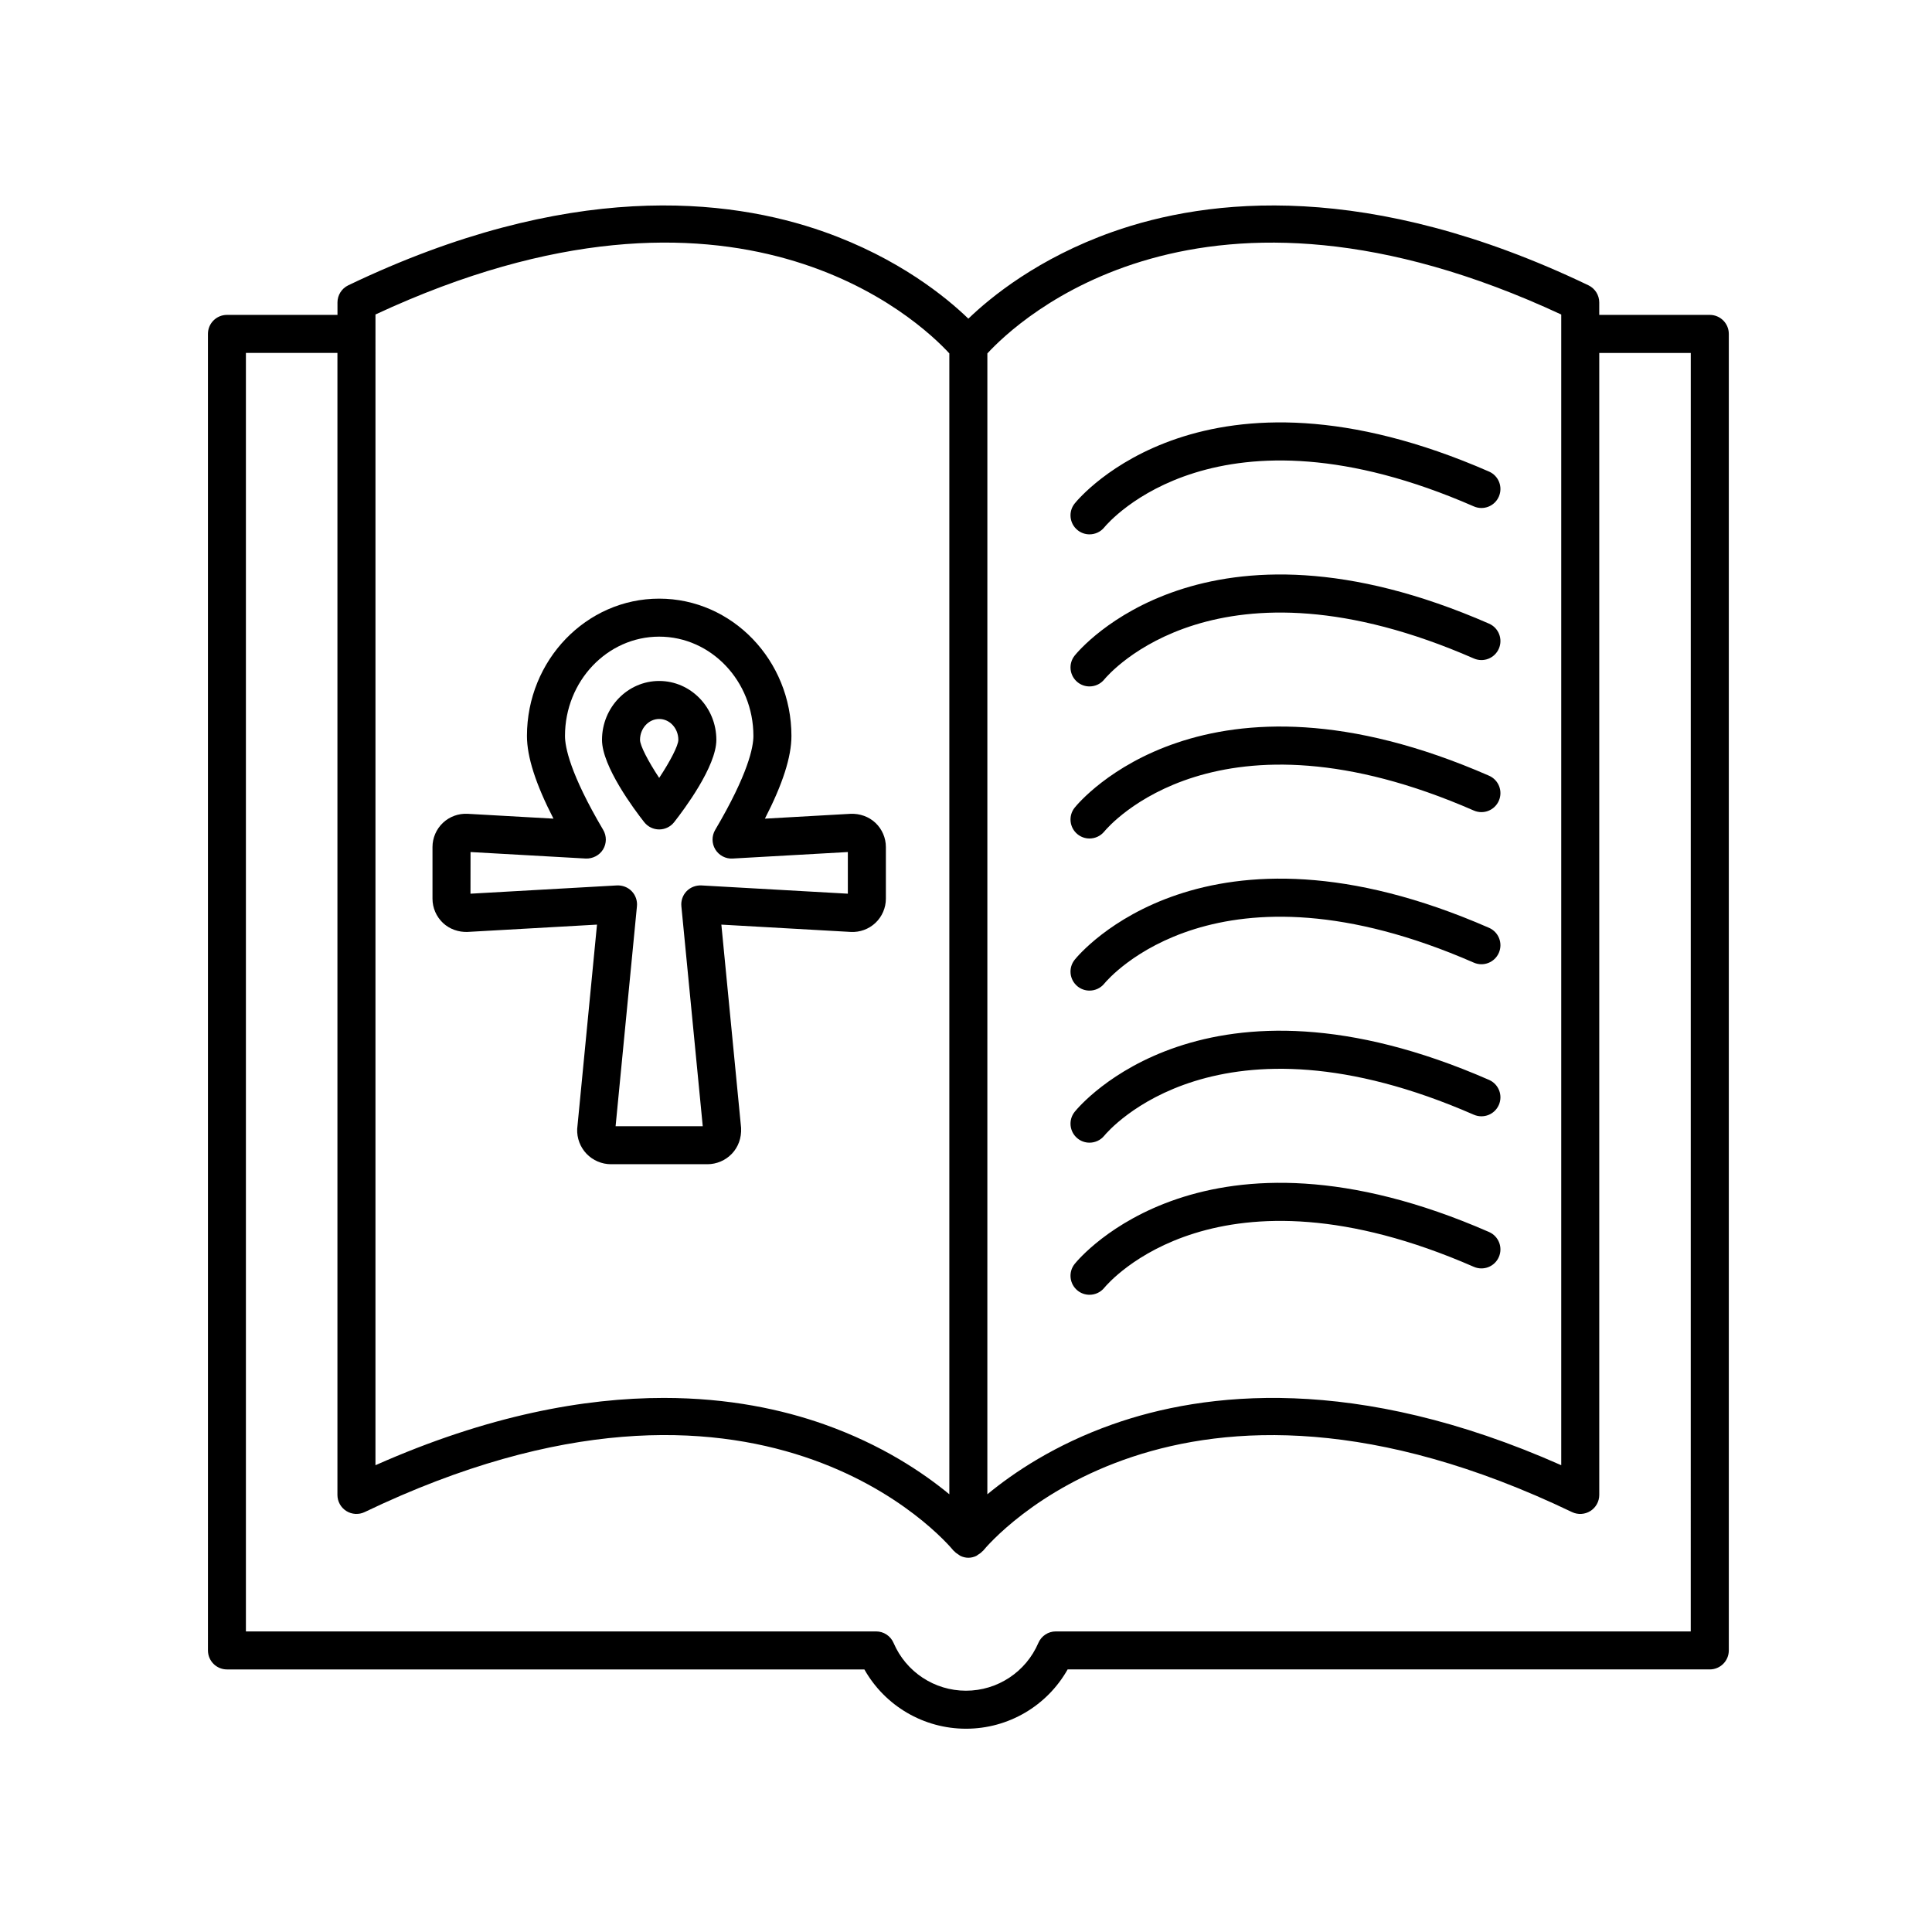
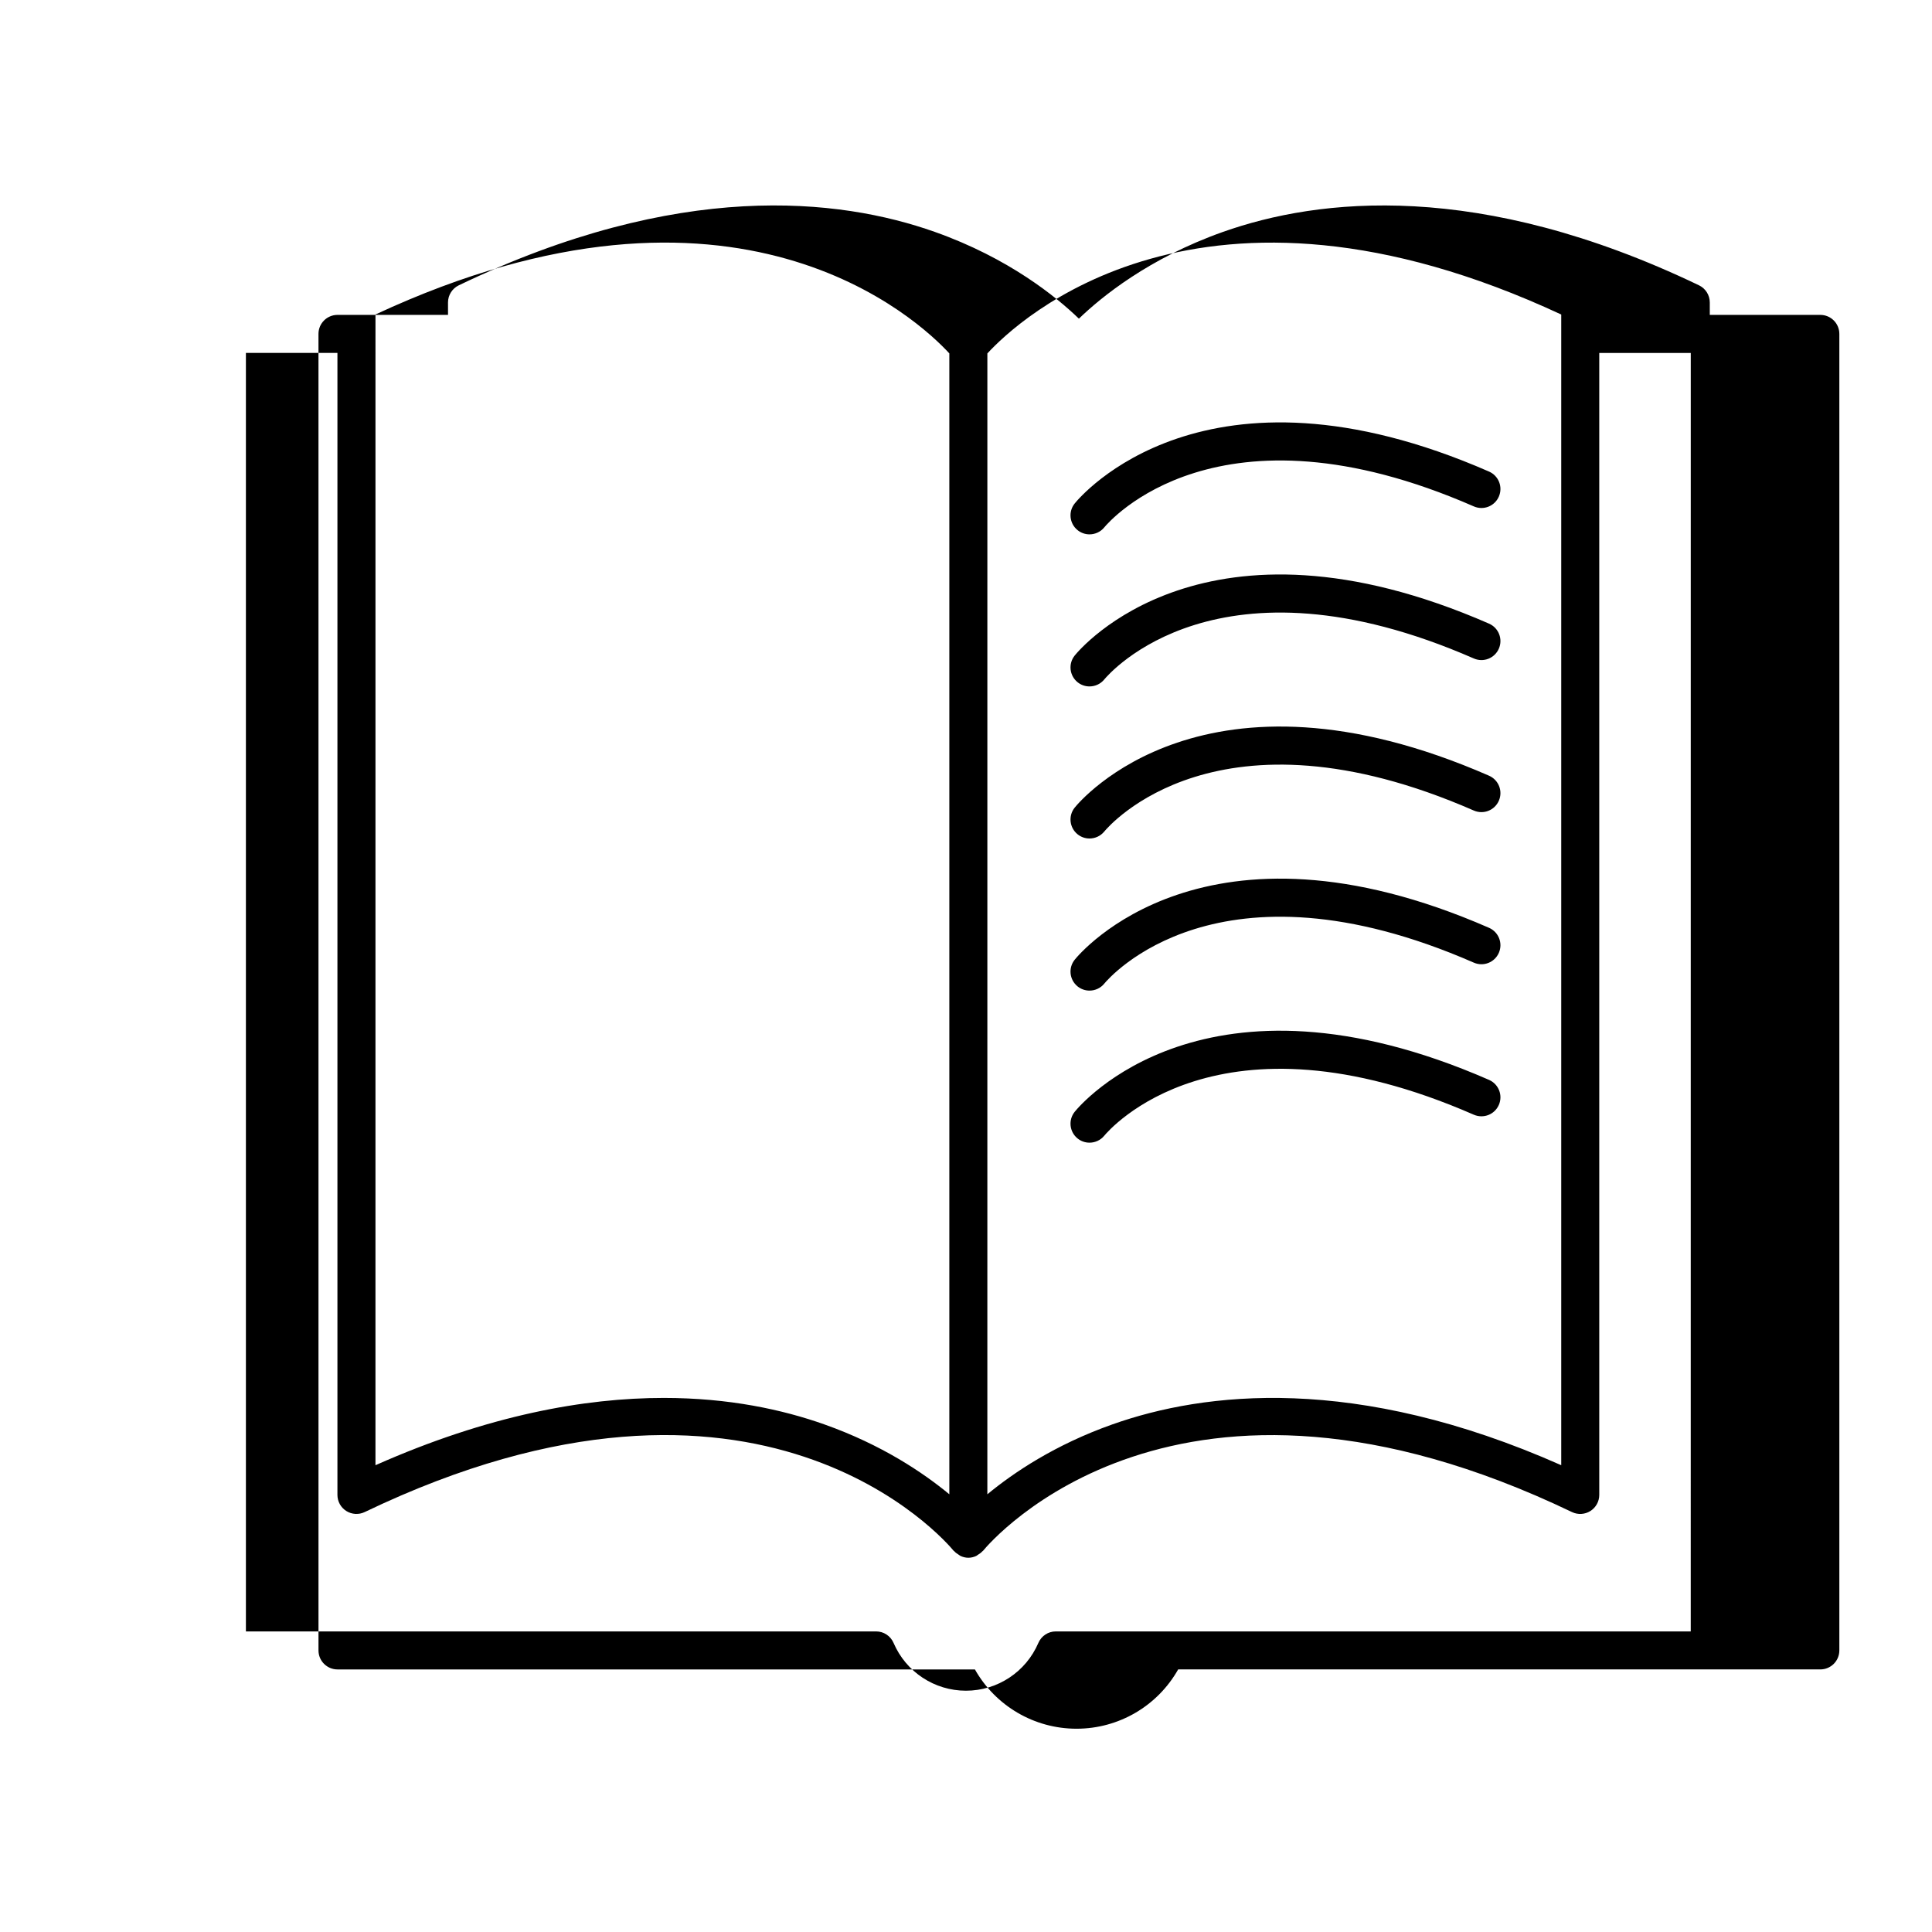
<svg xmlns="http://www.w3.org/2000/svg" fill="#000000" width="800px" height="800px" version="1.1" viewBox="144 144 512 512">
  <g>
-     <path d="m267.93 390.97 34.281-1.938-5.25 54.141c-0.109 2.43 0.797 4.832 2.477 6.59 1.684 1.758 4.043 2.766 6.473 2.766h25.559c2.434 0 4.793-1.008 6.477-2.769 1.68-1.758 2.582-4.16 2.453-6.852l-5.231-53.875 34.285 1.938c2.402 0.133 4.801-0.742 6.555-2.402 1.75-1.656 2.758-3.992 2.758-6.402v-13.699c0-2.414-1.008-4.746-2.758-6.402-1.754-1.66-4.152-2.488-6.555-2.402l-22.746 1.285c4.723-9.172 7.031-16.387 7.031-21.91 0-20.07-15.723-36.395-35.047-36.395-19.32 0-35.043 16.328-35.043 36.395 0 5.523 2.309 12.738 7.027 21.91l-22.75-1.285c-2.418-0.125-4.797 0.738-6.551 2.398-1.75 1.656-2.758 3.992-2.758 6.406v13.699c0 2.414 1.008 4.746 2.758 6.406 1.758 1.66 4.16 2.484 6.555 2.398zm0.766-21.172 30.535 1.723c1.805 0.074 3.617-0.824 4.586-2.41 0.965-1.586 0.98-3.578 0.035-5.18-8.809-14.922-10.125-22.004-10.125-24.895 0-14.512 11.199-26.32 24.965-26.32 13.77 0 24.969 11.809 24.969 26.32 0 2.891-1.316 9.965-10.129 24.895-0.945 1.602-0.93 3.594 0.035 5.18 0.969 1.59 2.754 2.527 4.586 2.41l30.535-1.723v11.039l-38.82-2.191c-1.469-0.055-2.898 0.48-3.918 1.539s-1.523 2.516-1.379 3.977l5.664 58.293h-23.094l5.656-58.293c0.145-1.465-0.363-2.918-1.379-3.977-1.02-1.059-2.441-1.598-3.918-1.539l-38.816 2.191z" />
-     <path d="m318.69 363.81c1.543 0 3.008-0.707 3.961-1.922 2.625-3.34 11.191-14.781 11.191-21.816 0-8.609-6.797-15.609-15.152-15.609-8.355 0-15.152 7-15.152 15.609 0 7.035 8.566 18.477 11.191 21.816 0.957 1.211 2.418 1.922 3.961 1.922zm0-29.273c2.801 0 5.078 2.481 5.078 5.531 0 1.508-2.148 5.656-5.078 10.086-2.93-4.43-5.078-8.578-5.078-10.086 0.004-3.051 2.281-5.531 5.078-5.531z" />
    <path d="m432.73 285.61c1.461 0 2.914-0.629 3.91-1.844 1.195-1.457 30.031-35.258 97.934-5.566 2.559 1.121 5.519-0.043 6.633-2.594 1.117-2.551-0.047-5.519-2.594-6.633-75.332-32.945-108.44 6.754-109.81 8.457-1.738 2.164-1.395 5.309 0.758 7.059 0.93 0.754 2.051 1.121 3.168 1.121z" />
    <path d="m432.73 325.91c1.461 0 2.914-0.629 3.91-1.844 1.195-1.453 30.031-35.254 97.934-5.566 2.559 1.121 5.519-0.047 6.633-2.594 1.117-2.551-0.047-5.519-2.594-6.633-75.332-32.941-108.44 6.754-109.81 8.457-1.738 2.164-1.395 5.309 0.758 7.059 0.93 0.754 2.051 1.121 3.168 1.121z" />
    <path d="m432.73 366.21c1.461 0 2.914-0.629 3.91-1.844 1.195-1.453 30.031-35.258 97.934-5.566 2.559 1.117 5.519-0.047 6.633-2.594 1.117-2.551-0.047-5.519-2.594-6.633-75.332-32.945-108.44 6.758-109.81 8.457-1.738 2.164-1.395 5.309 0.758 7.059 0.93 0.754 2.051 1.121 3.168 1.121z" />
    <path d="m432.73 406.52c1.461 0 2.914-0.629 3.91-1.844 1.195-1.457 30.031-35.258 97.934-5.566 2.559 1.117 5.519-0.047 6.633-2.594 1.117-2.551-0.047-5.519-2.594-6.633-75.332-32.949-108.44 6.754-109.81 8.457-1.738 2.164-1.395 5.309 0.758 7.059 0.93 0.754 2.051 1.121 3.168 1.121z" />
    <path d="m432.73 446.82c1.461 0 2.914-0.629 3.91-1.844 1.195-1.453 30.031-35.262 97.934-5.566 2.559 1.113 5.519-0.047 6.633-2.594 1.117-2.551-0.047-5.519-2.594-6.633-75.332-32.945-108.44 6.754-109.81 8.457-1.738 2.164-1.395 5.309 0.758 7.059 0.93 0.754 2.051 1.121 3.168 1.121z" />
-     <path d="m432.73 487.13c1.461 0 2.914-0.629 3.91-1.844 1.195-1.453 30.031-35.258 97.934-5.566 2.559 1.113 5.519-0.043 6.633-2.594 1.117-2.551-0.047-5.519-2.594-6.633-75.332-32.949-108.44 6.754-109.81 8.457-1.738 2.164-1.395 5.309 0.758 7.059 0.93 0.754 2.051 1.121 3.168 1.121z" />
-     <path d="m597.11 227.45h-29.293v-3.297c0-1.938-1.113-3.703-2.859-4.543-58.309-27.965-100.77-23.133-126.13-14.16-19.672 6.965-32.297 17.297-38.203 23-5.906-5.703-18.527-16.035-38.203-23-25.359-8.98-67.82-13.805-126.13 14.16-1.746 0.84-2.859 2.606-2.859 4.543l0.004 3.297h-29.293c-2.781 0-5.039 2.254-5.039 5.039l0.004 348.89c0 2.781 2.254 5.039 5.039 5.039h168.92c5.449 9.645 15.684 15.711 26.934 15.711 11.246 0 21.48-6.066 26.93-15.715h170.18c2.781 0 5.039-2.254 5.039-5.039v-348.89c0-2.781-2.258-5.035-5.039-5.035zm-39.367-0.105v304.95c-54.605-24.227-94.617-19.43-118.92-10.828-15.266 5.402-26.23 12.812-33.164 18.535l0.004-302.34c7.973-8.672 56.562-54.762 152.08-10.312zm-162.16 10.316v302.34c-6.93-5.723-17.898-13.133-33.164-18.535-10.992-3.891-25.195-7-42.512-7-20.965 0-46.5 4.562-76.406 17.832l0.004-299.8c0-0.004 0.004-0.008 0.004-0.012s-0.004-0.008-0.004-0.012v-5.133c95.551-44.465 144.13 1.676 152.08 10.316zm196.48 338.68h-168.26c-2.016 0-3.836 1.199-4.629 3.055-3.301 7.691-10.832 12.66-19.184 12.66-8.355 0-15.883-4.969-19.184-12.66-0.797-1.855-2.617-3.055-4.629-3.055h-167.01v-338.81h24.254v302.64c0 1.73 0.887 3.34 2.356 4.262 1.465 0.922 3.305 1.027 4.863 0.281 104.68-50.223 154.03 7.762 156.07 10.242 0.051 0.062 0.133 0.086 0.188 0.145 0.336 0.379 0.742 0.664 1.18 0.926 0.164 0.098 0.293 0.238 0.469 0.316 0.637 0.293 1.328 0.477 2.074 0.477 0.742 0 1.438-0.18 2.07-0.469 0.168-0.078 0.297-0.211 0.457-0.309 0.441-0.262 0.852-0.551 1.191-0.93 0.051-0.059 0.133-0.082 0.18-0.141 2.047-2.496 51.406-60.465 156.08-10.254 1.559 0.746 3.398 0.641 4.863-0.281s2.356-2.531 2.356-4.262v-302.64h24.25z" />
+     <path d="m597.11 227.45v-3.297c0-1.938-1.113-3.703-2.859-4.543-58.309-27.965-100.77-23.133-126.13-14.16-19.672 6.965-32.297 17.297-38.203 23-5.906-5.703-18.527-16.035-38.203-23-25.359-8.98-67.82-13.805-126.13 14.16-1.746 0.84-2.859 2.606-2.859 4.543l0.004 3.297h-29.293c-2.781 0-5.039 2.254-5.039 5.039l0.004 348.89c0 2.781 2.254 5.039 5.039 5.039h168.92c5.449 9.645 15.684 15.711 26.934 15.711 11.246 0 21.48-6.066 26.93-15.715h170.18c2.781 0 5.039-2.254 5.039-5.039v-348.89c0-2.781-2.258-5.035-5.039-5.035zm-39.367-0.105v304.95c-54.605-24.227-94.617-19.43-118.92-10.828-15.266 5.402-26.23 12.812-33.164 18.535l0.004-302.34c7.973-8.672 56.562-54.762 152.08-10.312zm-162.16 10.316v302.34c-6.93-5.723-17.898-13.133-33.164-18.535-10.992-3.891-25.195-7-42.512-7-20.965 0-46.5 4.562-76.406 17.832l0.004-299.8c0-0.004 0.004-0.008 0.004-0.012s-0.004-0.008-0.004-0.012v-5.133c95.551-44.465 144.13 1.676 152.08 10.316zm196.48 338.68h-168.26c-2.016 0-3.836 1.199-4.629 3.055-3.301 7.691-10.832 12.66-19.184 12.66-8.355 0-15.883-4.969-19.184-12.66-0.797-1.855-2.617-3.055-4.629-3.055h-167.01v-338.81h24.254v302.64c0 1.73 0.887 3.34 2.356 4.262 1.465 0.922 3.305 1.027 4.863 0.281 104.68-50.223 154.03 7.762 156.07 10.242 0.051 0.062 0.133 0.086 0.188 0.145 0.336 0.379 0.742 0.664 1.18 0.926 0.164 0.098 0.293 0.238 0.469 0.316 0.637 0.293 1.328 0.477 2.074 0.477 0.742 0 1.438-0.18 2.07-0.469 0.168-0.078 0.297-0.211 0.457-0.309 0.441-0.262 0.852-0.551 1.191-0.93 0.051-0.059 0.133-0.082 0.18-0.141 2.047-2.496 51.406-60.465 156.08-10.254 1.559 0.746 3.398 0.641 4.863-0.281s2.356-2.531 2.356-4.262v-302.64h24.25z" />
  </g>
</svg>